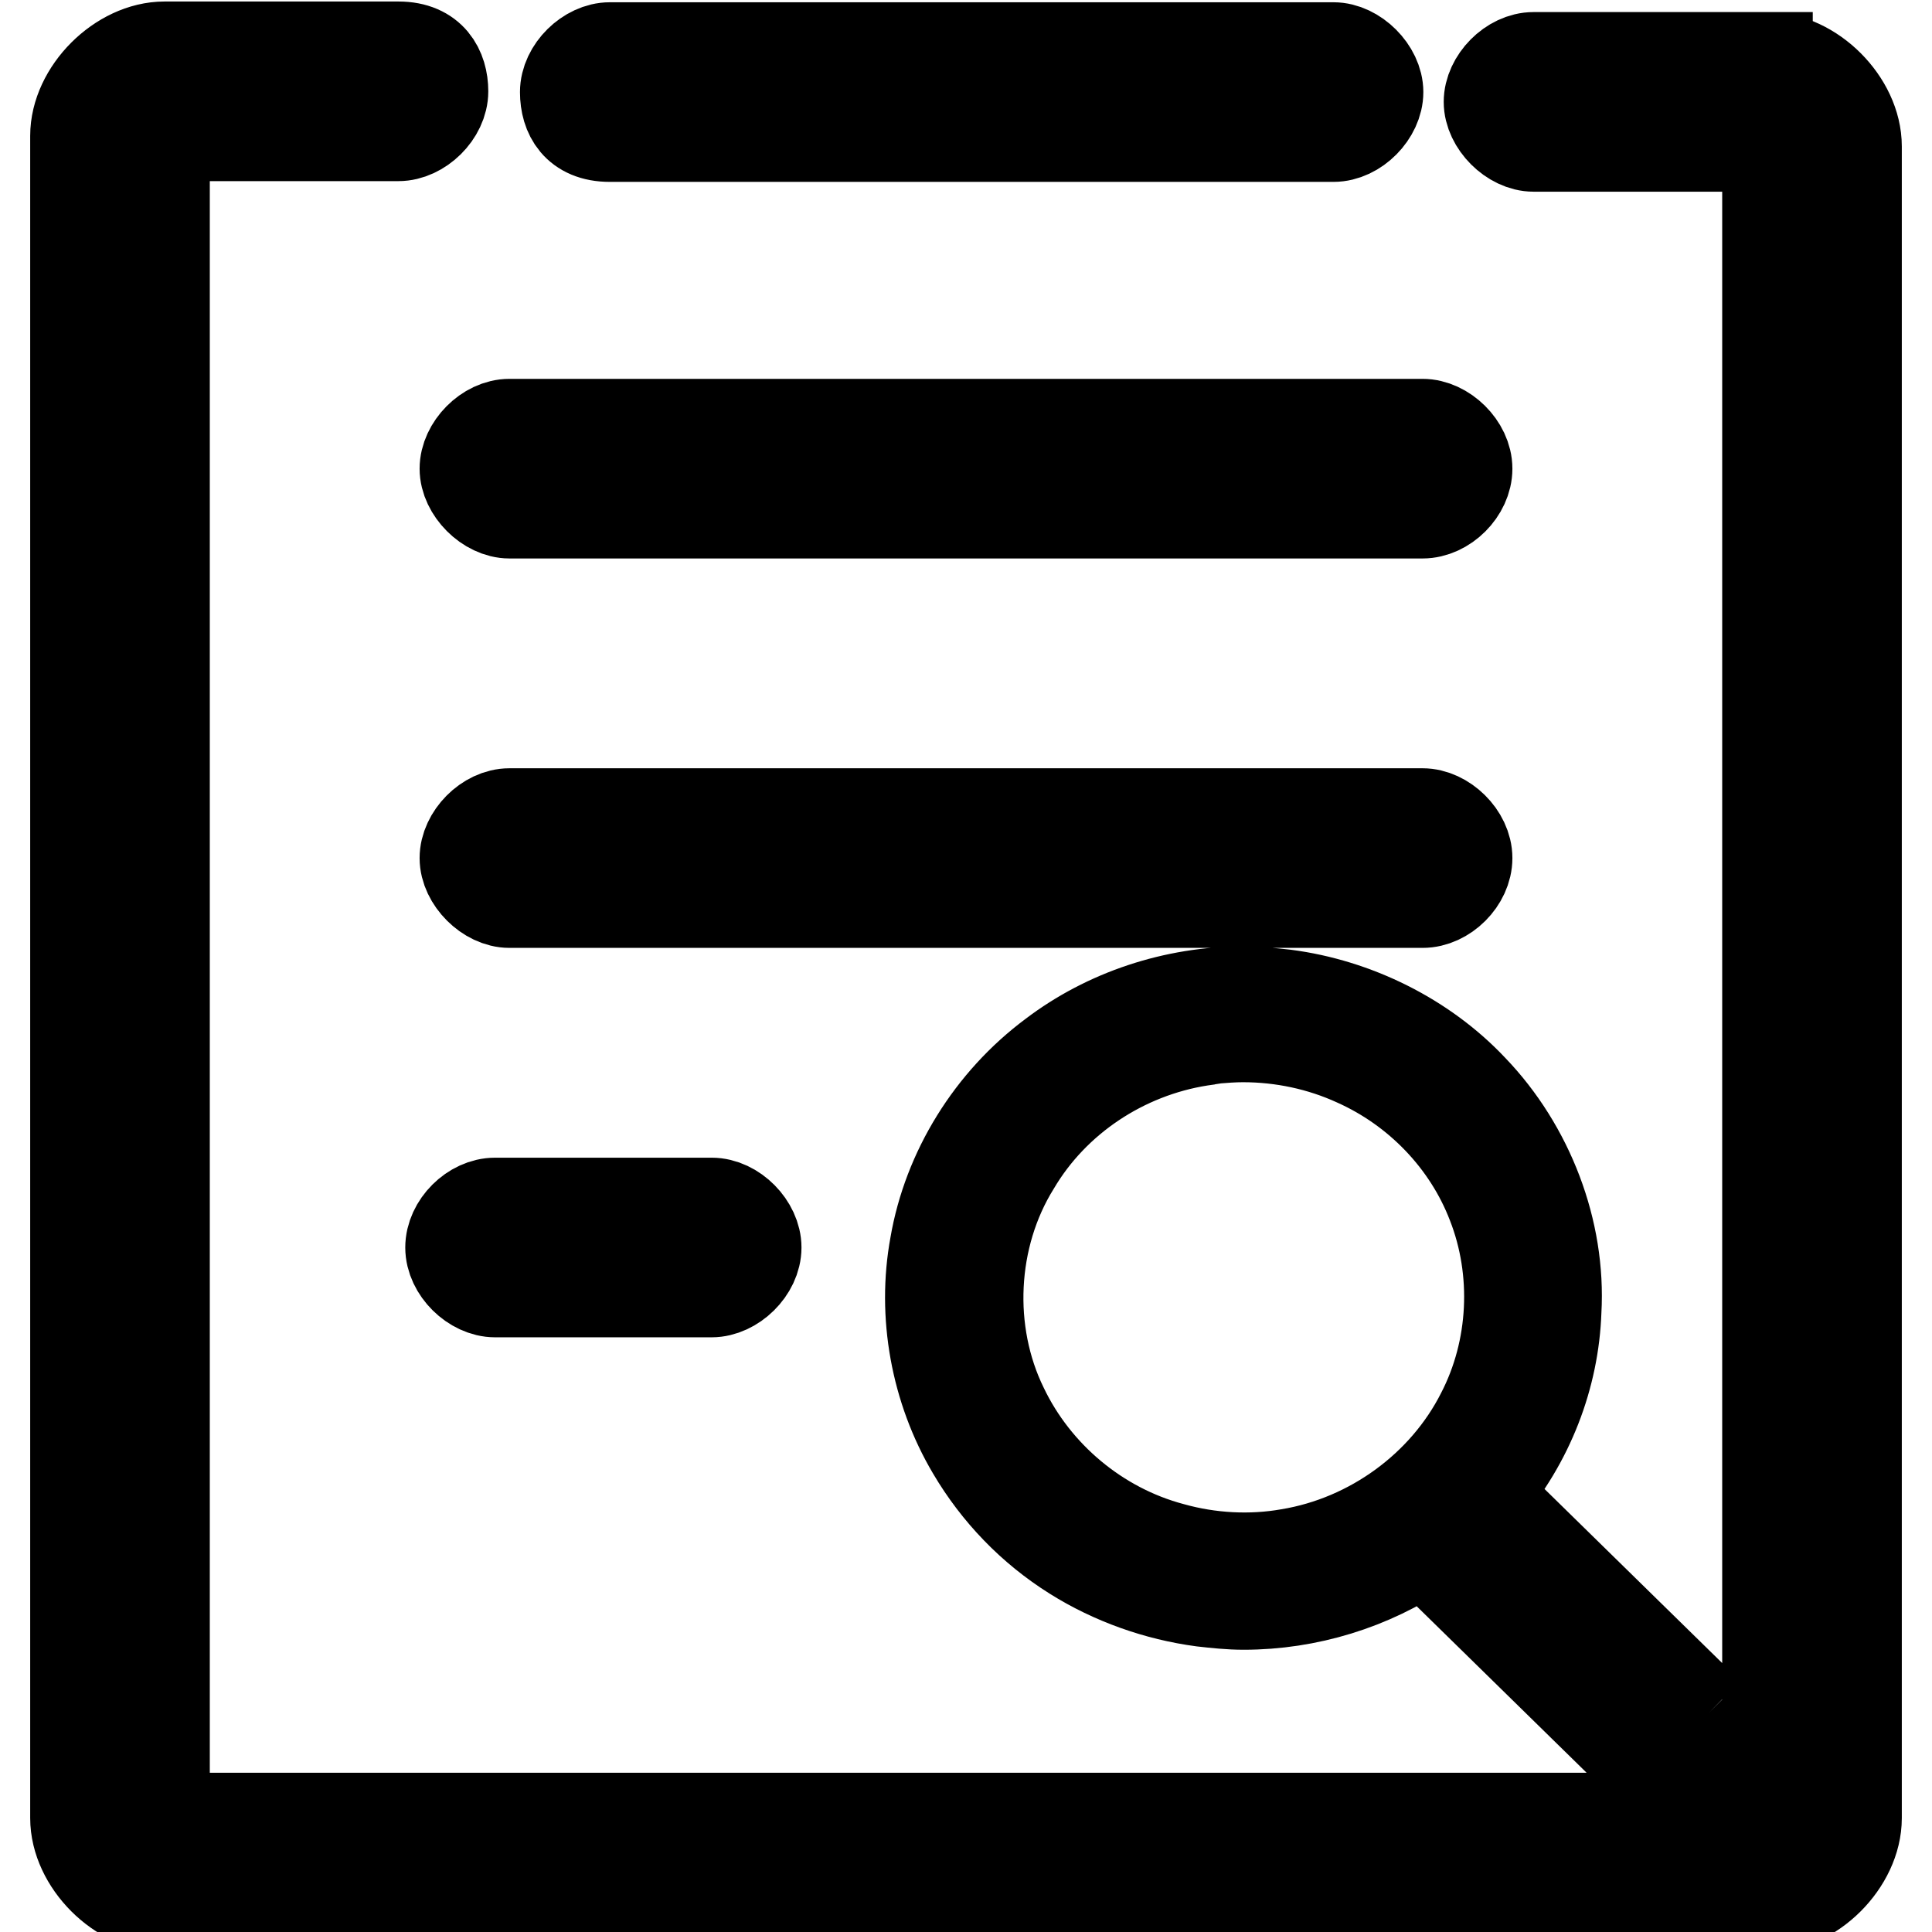
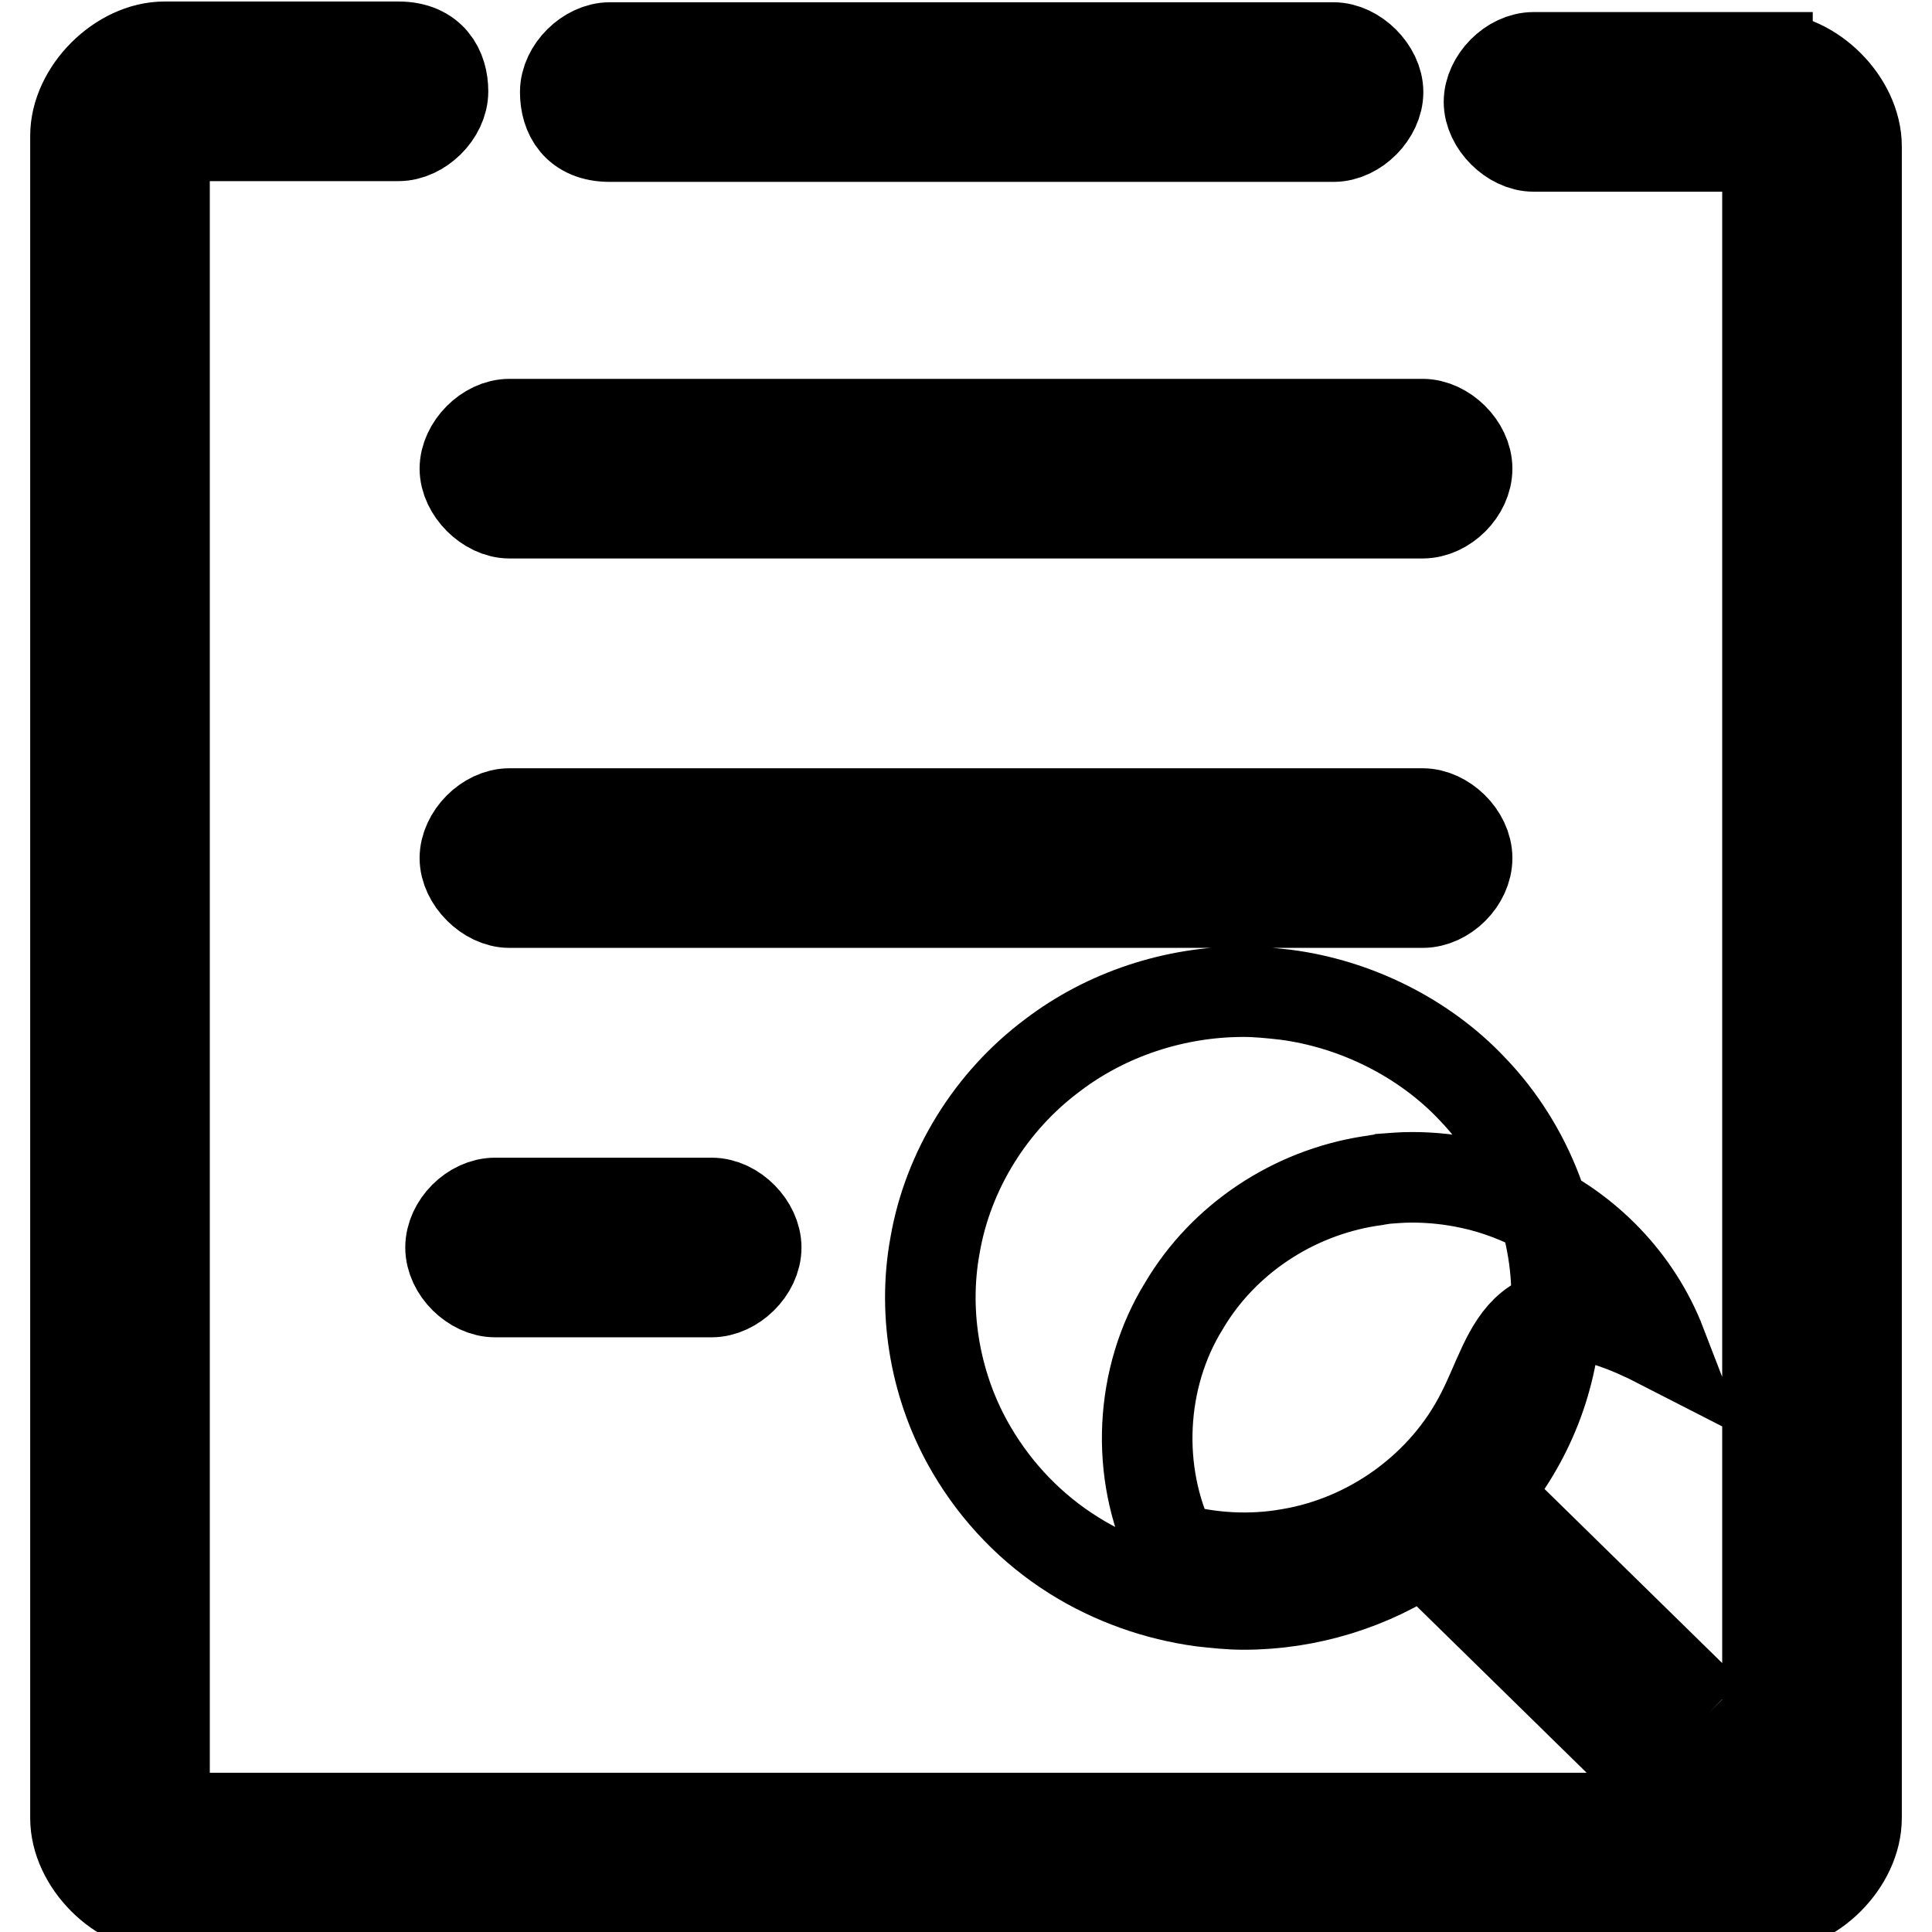
<svg xmlns="http://www.w3.org/2000/svg" version="1.1" x="0px" y="0px" viewBox="0 0 256 256" enable-background="new 0 0 256 256" xml:space="preserve">
  <g>
-     <path stroke-width="12" fill-opacity="0" stroke="#000000" d="M234.2,7.6h-31c-3,0-5.9,3-5.9,5.9s3,5.9,5.9,5.9h31v221.5H21.8V18h31c2.9,0,5.9-2.9,5.9-5.9 c0-2.9-1.5-5.9-5.9-5.9h-31C15.9,6.2,10,12.1,10,18v222.9c0,5.9,5.9,11.8,11.8,11.8h212.4c5.9,0,11.8-5.9,11.8-11.8V19.4 C246,13.5,240.1,7.6,234.2,7.6V27V7.6z M80.8,18.1h95.9c3,0,5.9-3,5.9-5.9s-3-5.9-5.9-5.9h-19.2h-59H80.8c-2.9,0-5.9,2.9-5.9,5.9 S76.4,18.1,80.8,18.1L80.8,18.1L80.8,18.1z M110.3,3.3L110.3,3.3 M67.5,68h121c3,0,5.9-2.9,5.9-5.9s-3-5.9-5.9-5.9h-121 c-3,0-5.9,3-5.9,5.9S64.6,68,67.5,68L67.5,68L67.5,68z M67.5,119.6h121c3,0,5.9-2.9,5.9-5.9s-3-5.9-5.9-5.9h-121 c-3,0-5.9,3-5.9,5.9C61.6,116.6,64.6,119.6,67.5,119.6L67.5,119.6L67.5,119.6z M65.6,171.2h28.7c2.9,0,5.9-2.9,5.9-5.9 c0-2.9-2.9-5.9-5.9-5.9H65.6c-3,0-5.9,2.9-5.9,5.9C59.7,168.3,62.7,171.2,65.6,171.2L65.6,171.2L65.6,171.2z M226.4,227L226.4,227 l-29.7-29.1c5.9-6.9,9.2-15.5,9.5-24.2c0.6-10.6-3.6-21.6-11.1-29.4c-6.4-6.8-15.5-11.3-24.8-12.5c-1.8-0.2-3.7-0.4-5.5-0.4 c-9.2,0-18.2,3-25.3,8.4c-8.2,6.1-13.9,15.3-15.6,25.2c-1.7,9.2,0.1,19.1,4.9,27.2c3.3,5.6,7.9,10.4,13.5,13.9 c5.1,3.2,11,5.3,17,6.1c1.8,0.2,3.6,0.4,5.5,0.4c8.5,0,16.9-2.6,23.8-7.3l29.7,29.1l0.5,0.5l0,0c1,0.8,2.2,1.2,3.5,1.2 c3,0,5.5-2.4,5.5-5.4C227.8,229.2,227.3,227.9,226.4,227 M196.3,187.3c-4.9,9.7-14.6,16.8-25.5,18.6c-5.1,0.9-10.5,0.6-15.5-0.8 c-9.8-2.6-18.1-9.6-22.4-18.6c-4.9-10-4.3-22.6,1.6-32.1c5.2-8.8,14.4-14.9,24.6-16.5l0.7-0.1c0.4-0.1,0.8-0.1,1.1-0.2 c1.3-0.1,2.5-0.2,3.8-0.2c5.2,0,10.3,1.1,14.9,3.2c8.3,3.7,14.9,10.6,18.1,18.9C201.2,168.4,200.7,178.8,196.3,187.3L196.3,187.3z" />
+     <path stroke-width="12" fill-opacity="0" stroke="#000000" d="M234.2,7.6h-31c-3,0-5.9,3-5.9,5.9s3,5.9,5.9,5.9h31v221.5H21.8V18h31c2.9,0,5.9-2.9,5.9-5.9 c0-2.9-1.5-5.9-5.9-5.9h-31C15.9,6.2,10,12.1,10,18v222.9c0,5.9,5.9,11.8,11.8,11.8h212.4c5.9,0,11.8-5.9,11.8-11.8V19.4 C246,13.5,240.1,7.6,234.2,7.6V27V7.6z M80.8,18.1h95.9c3,0,5.9-3,5.9-5.9s-3-5.9-5.9-5.9h-19.2h-59H80.8c-2.9,0-5.9,2.9-5.9,5.9 S76.4,18.1,80.8,18.1L80.8,18.1L80.8,18.1z M110.3,3.3L110.3,3.3 M67.5,68h121c3,0,5.9-2.9,5.9-5.9s-3-5.9-5.9-5.9h-121 c-3,0-5.9,3-5.9,5.9S64.6,68,67.5,68L67.5,68L67.5,68z M67.5,119.6h121c3,0,5.9-2.9,5.9-5.9s-3-5.9-5.9-5.9h-121 c-3,0-5.9,3-5.9,5.9C61.6,116.6,64.6,119.6,67.5,119.6L67.5,119.6L67.5,119.6z M65.6,171.2h28.7c2.9,0,5.9-2.9,5.9-5.9 c0-2.9-2.9-5.9-5.9-5.9H65.6c-3,0-5.9,2.9-5.9,5.9C59.7,168.3,62.7,171.2,65.6,171.2L65.6,171.2L65.6,171.2z M226.4,227L226.4,227 l-29.7-29.1c5.9-6.9,9.2-15.5,9.5-24.2c0.6-10.6-3.6-21.6-11.1-29.4c-6.4-6.8-15.5-11.3-24.8-12.5c-1.8-0.2-3.7-0.4-5.5-0.4 c-9.2,0-18.2,3-25.3,8.4c-8.2,6.1-13.9,15.3-15.6,25.2c-1.7,9.2,0.1,19.1,4.9,27.2c3.3,5.6,7.9,10.4,13.5,13.9 c5.1,3.2,11,5.3,17,6.1c1.8,0.2,3.6,0.4,5.5,0.4c8.5,0,16.9-2.6,23.8-7.3l29.7,29.1l0.5,0.5l0,0c1,0.8,2.2,1.2,3.5,1.2 c3,0,5.5-2.4,5.5-5.4C227.8,229.2,227.3,227.9,226.4,227 M196.3,187.3c-4.9,9.7-14.6,16.8-25.5,18.6c-5.1,0.9-10.5,0.6-15.5-0.8 c-4.9-10-4.3-22.6,1.6-32.1c5.2-8.8,14.4-14.9,24.6-16.5l0.7-0.1c0.4-0.1,0.8-0.1,1.1-0.2 c1.3-0.1,2.5-0.2,3.8-0.2c5.2,0,10.3,1.1,14.9,3.2c8.3,3.7,14.9,10.6,18.1,18.9C201.2,168.4,200.7,178.8,196.3,187.3L196.3,187.3z" />
  </g>
</svg>